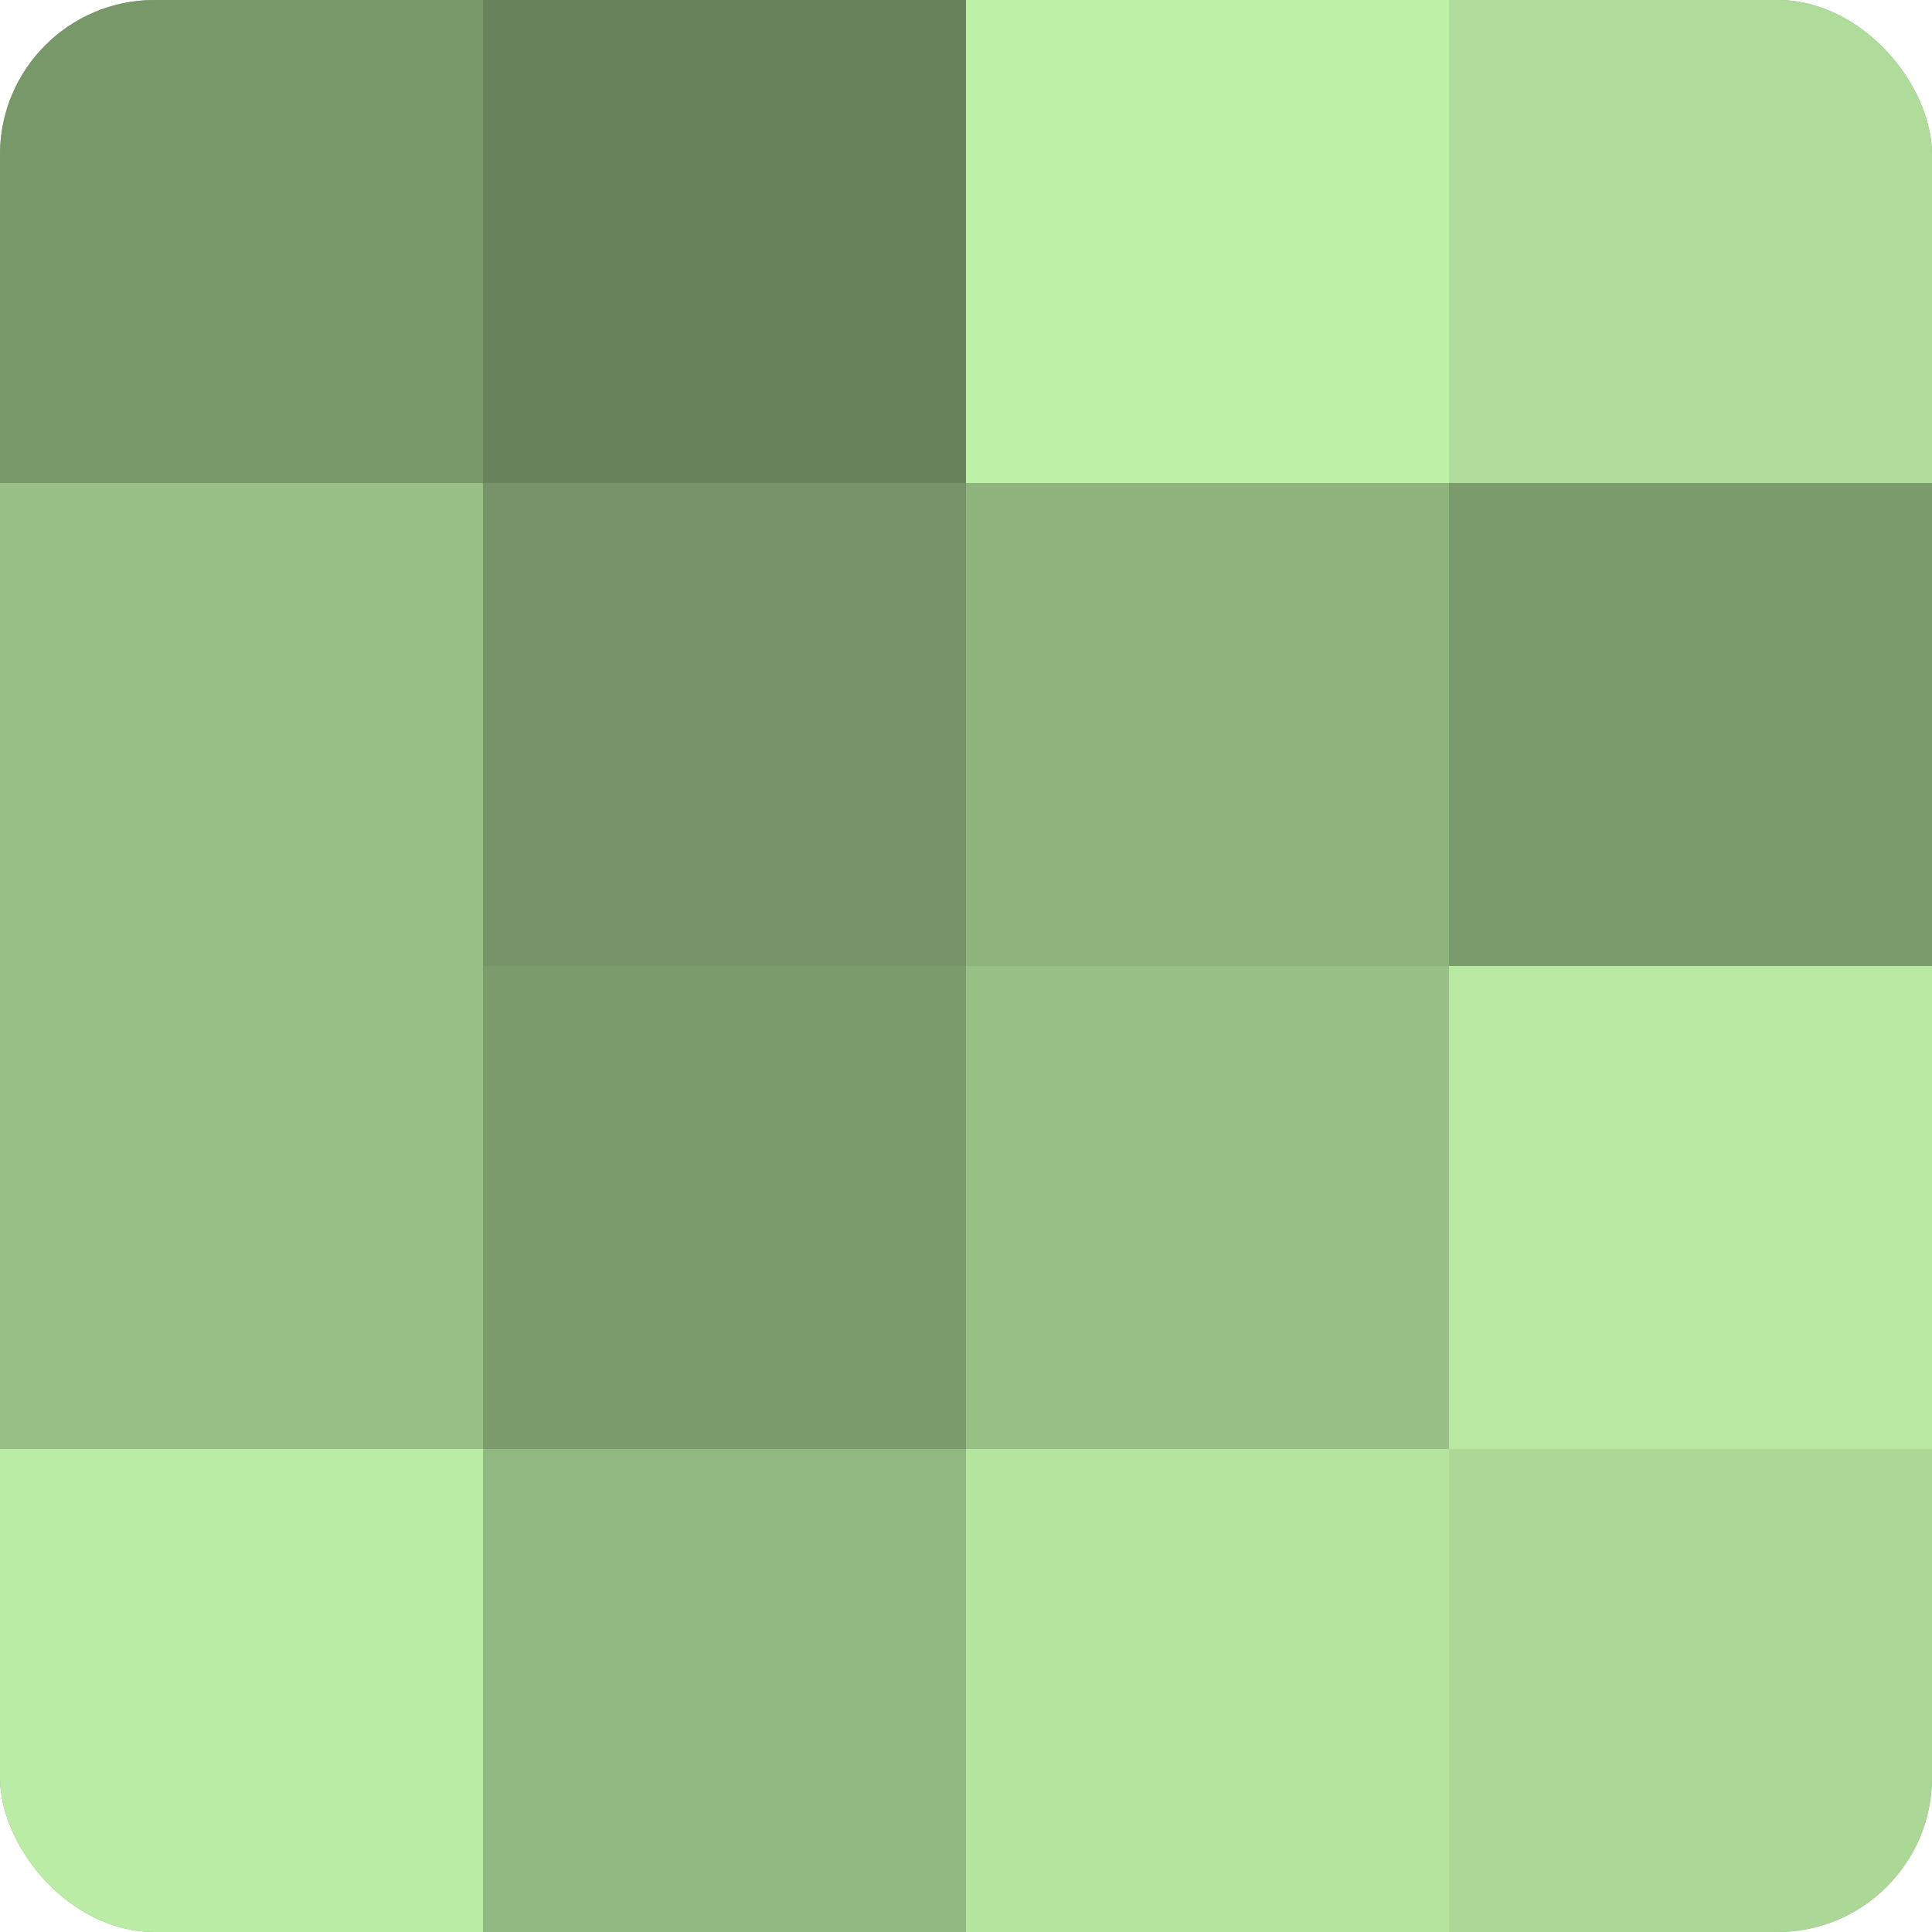
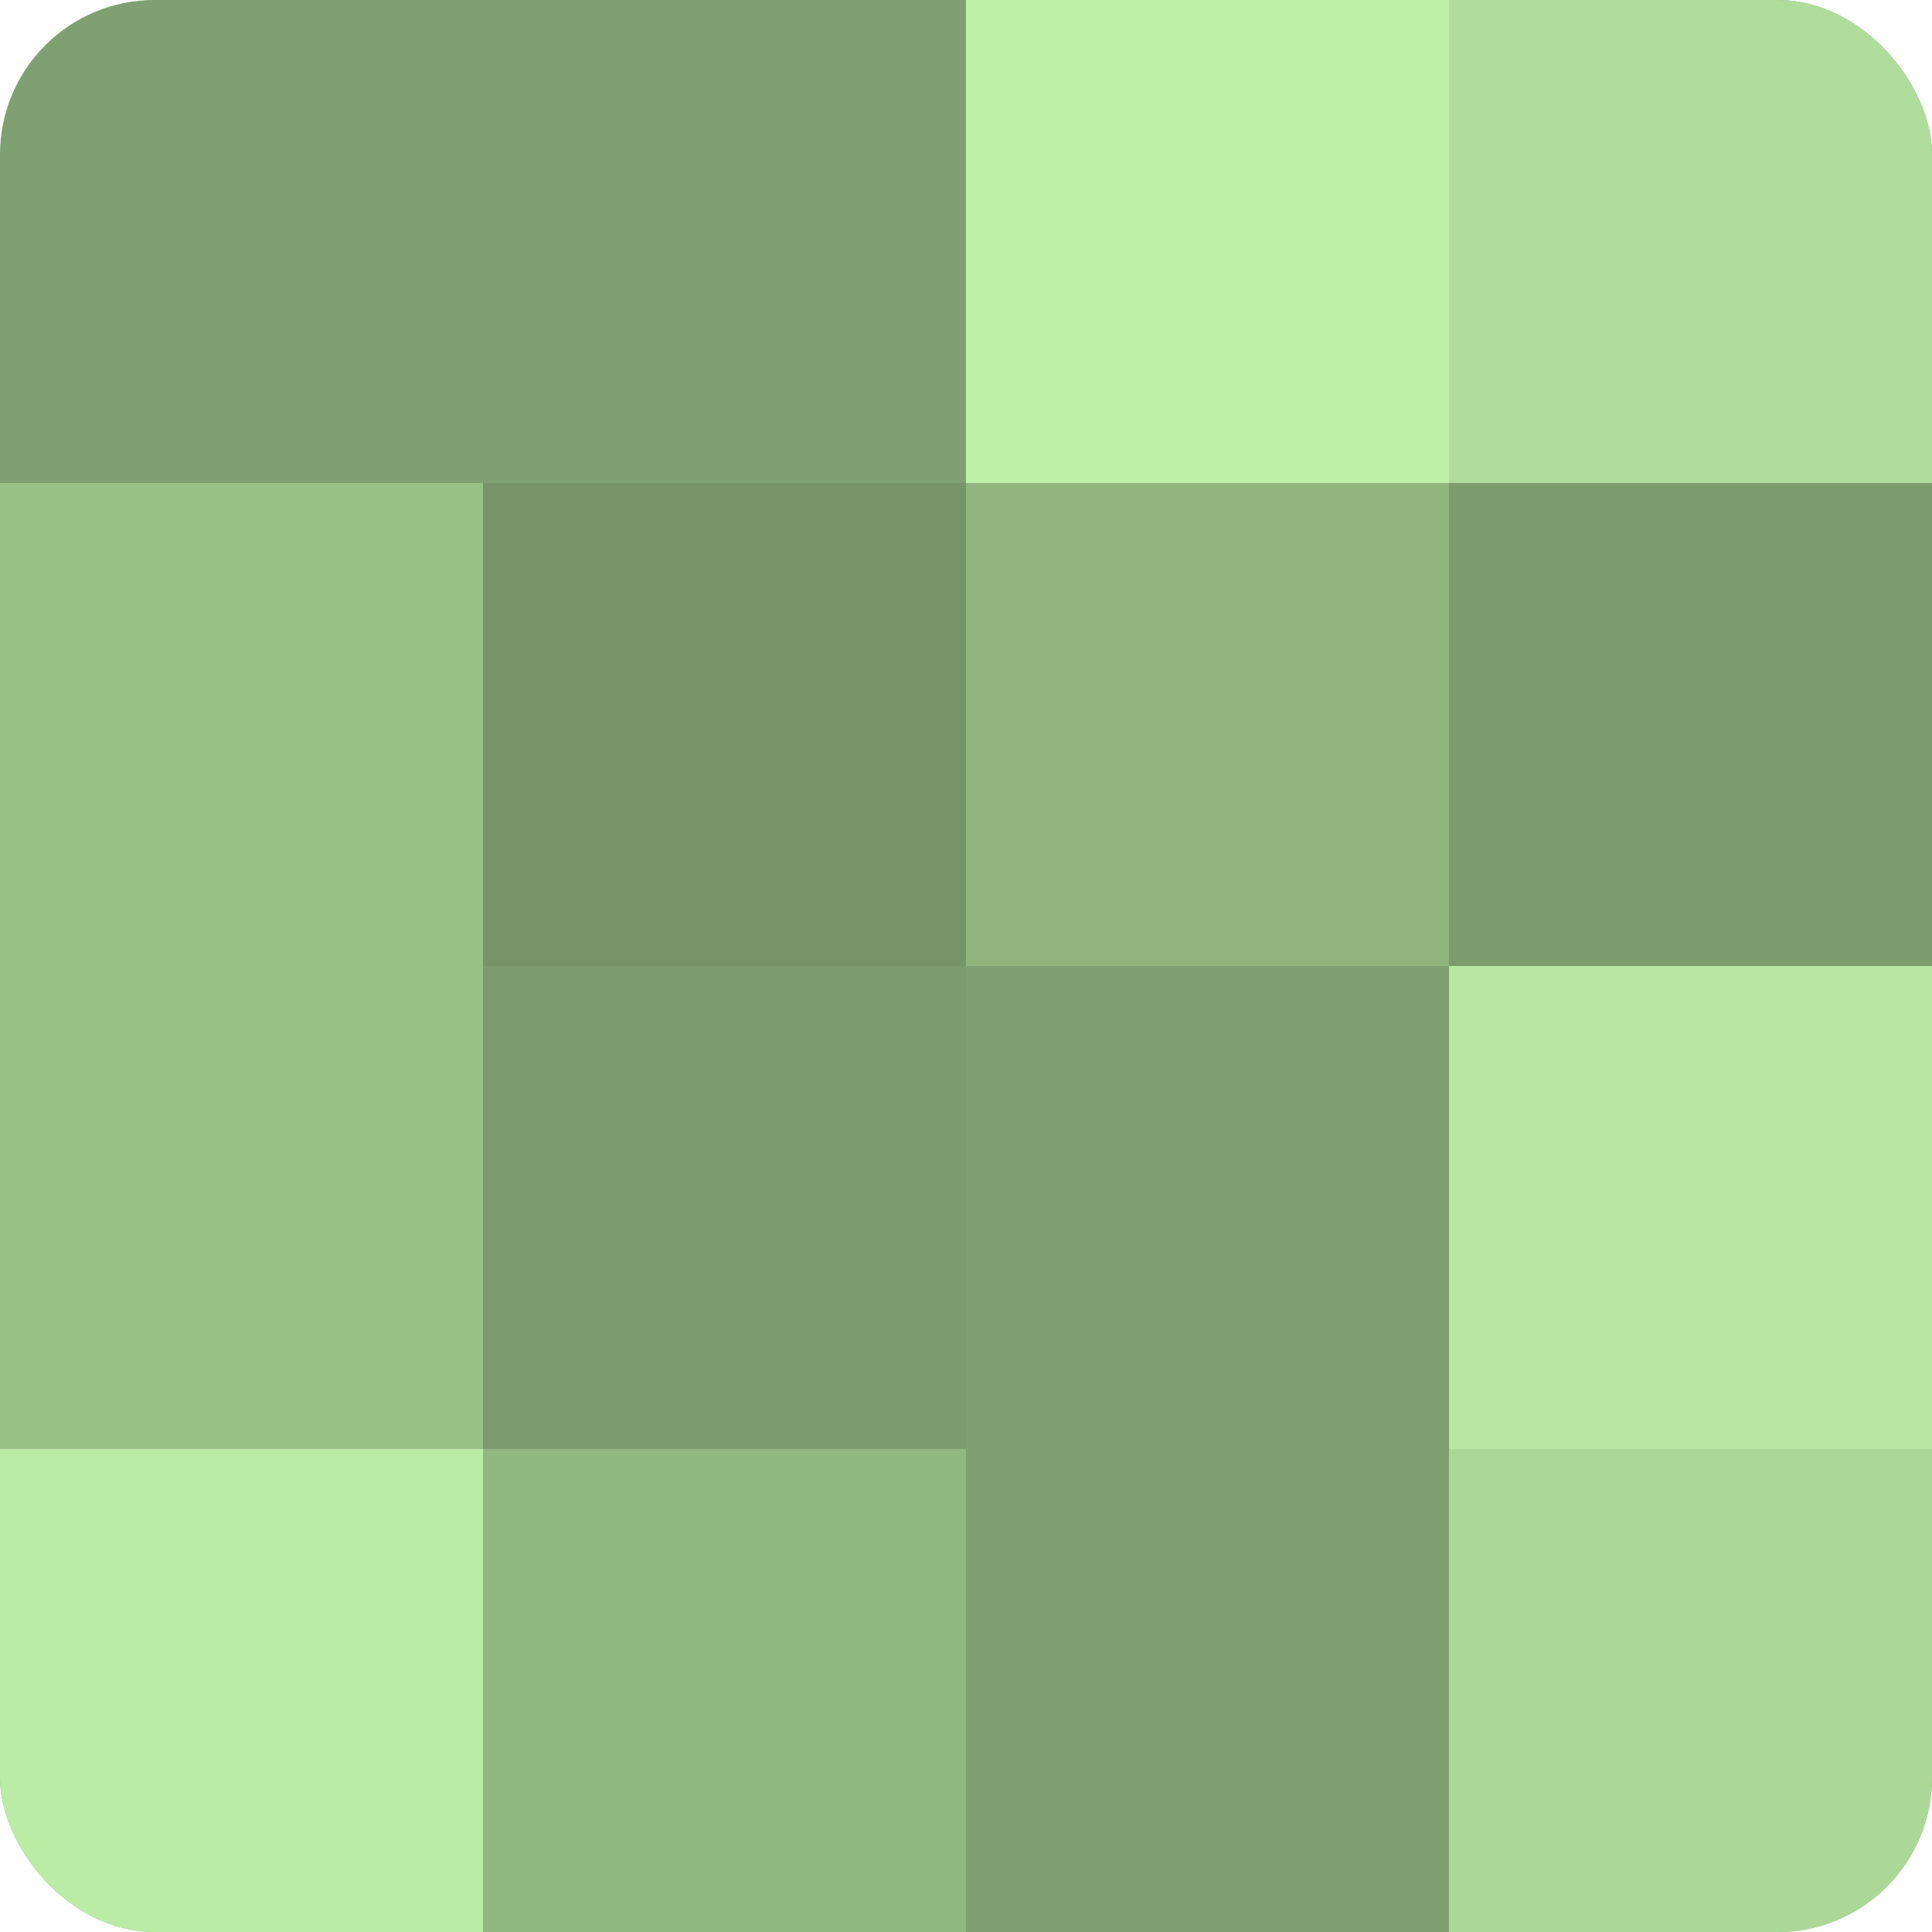
<svg xmlns="http://www.w3.org/2000/svg" width="60" height="60" viewBox="0 0 100 100" preserveAspectRatio="xMidYMid meet">
  <defs>
    <clipPath id="c" width="100" height="100">
      <rect width="100" height="100" rx="8" ry="8" />
    </clipPath>
  </defs>
  <g clip-path="url(#c)">
    <rect width="100" height="100" fill="#7fa070" />
-     <rect width="25" height="25" fill="#79986a" />
    <rect y="25" width="25" height="25" fill="#99c086" />
    <rect y="50" width="25" height="25" fill="#99c086" />
    <rect y="75" width="25" height="25" fill="#bbeca5" />
-     <rect x="25" width="25" height="25" fill="#69845d" />
    <rect x="25" y="25" width="25" height="25" fill="#769468" />
    <rect x="25" y="50" width="25" height="25" fill="#7c9c6d" />
    <rect x="25" y="75" width="25" height="25" fill="#92b881" />
    <rect x="50" width="25" height="25" fill="#bff0a8" />
    <rect x="50" y="25" width="25" height="25" fill="#8fb47e" />
-     <rect x="50" y="50" width="25" height="25" fill="#99c086" />
-     <rect x="50" y="75" width="25" height="25" fill="#b5e49f" />
    <rect x="75" width="25" height="25" fill="#afdc9a" />
    <rect x="75" y="25" width="25" height="25" fill="#7c9c6d" />
    <rect x="75" y="50" width="25" height="25" fill="#b8e8a2" />
    <rect x="75" y="75" width="25" height="25" fill="#acd897" />
  </g>
</svg>